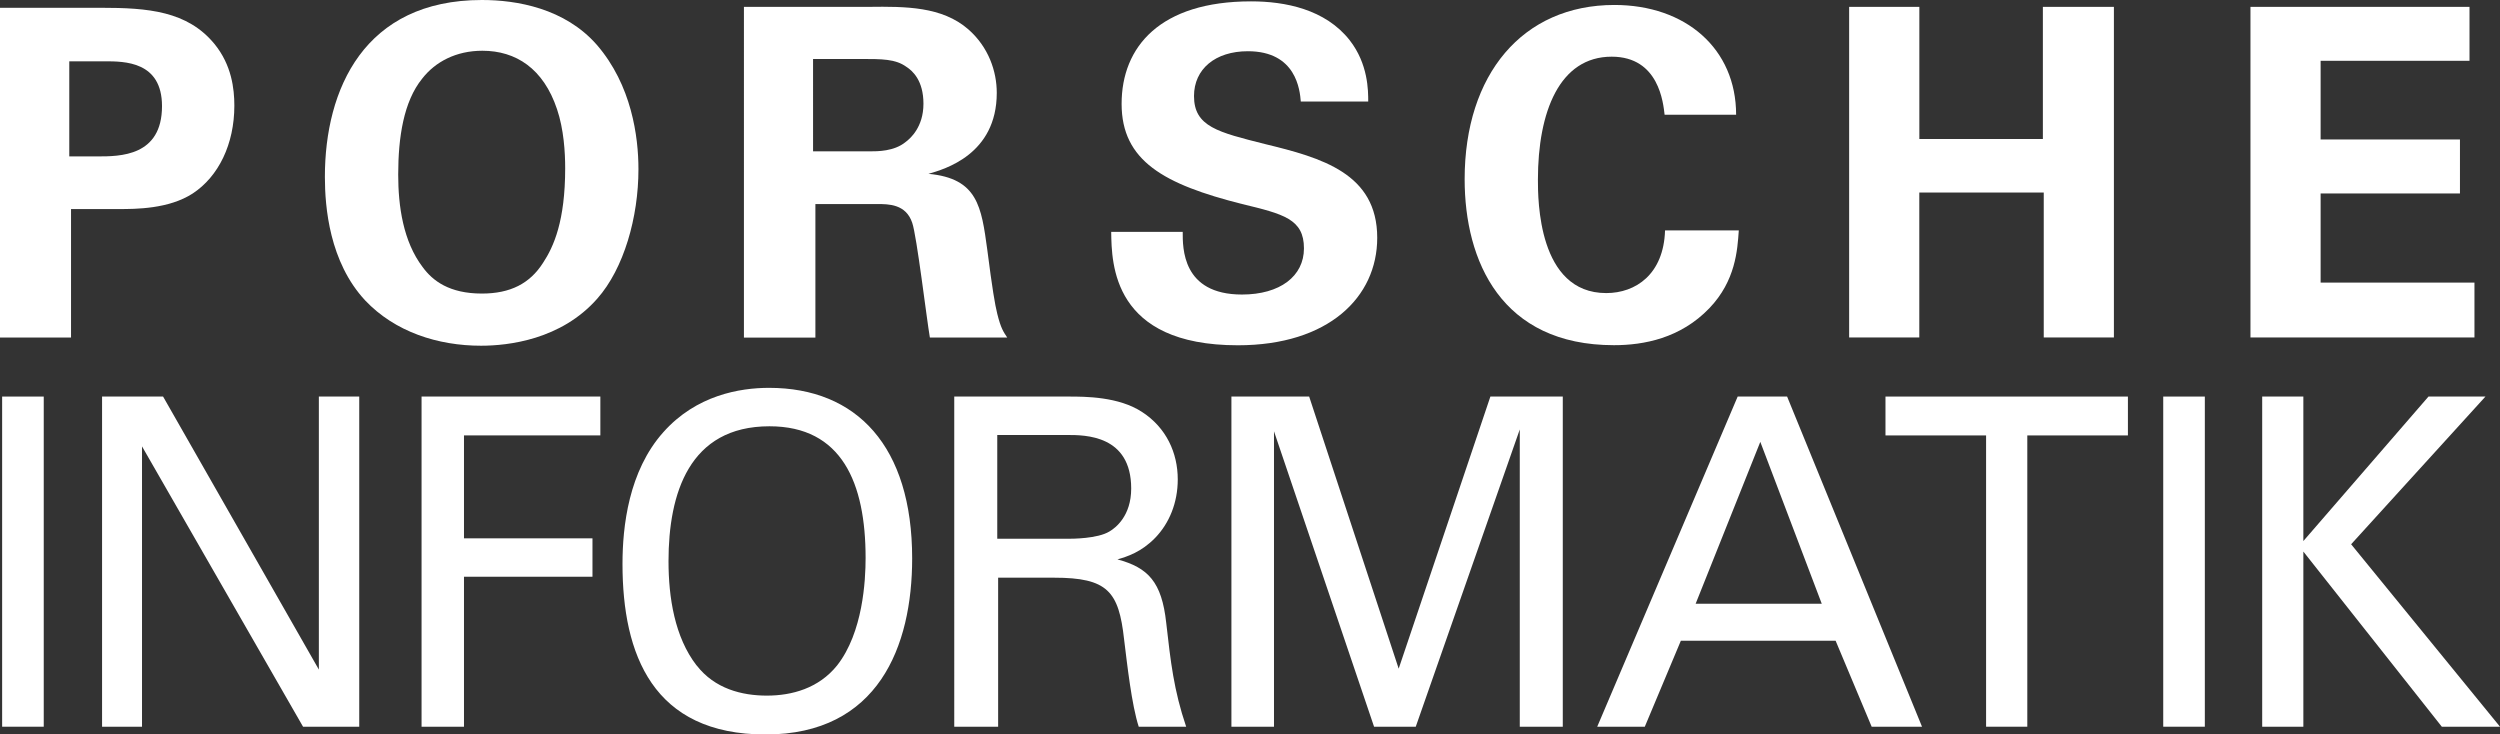
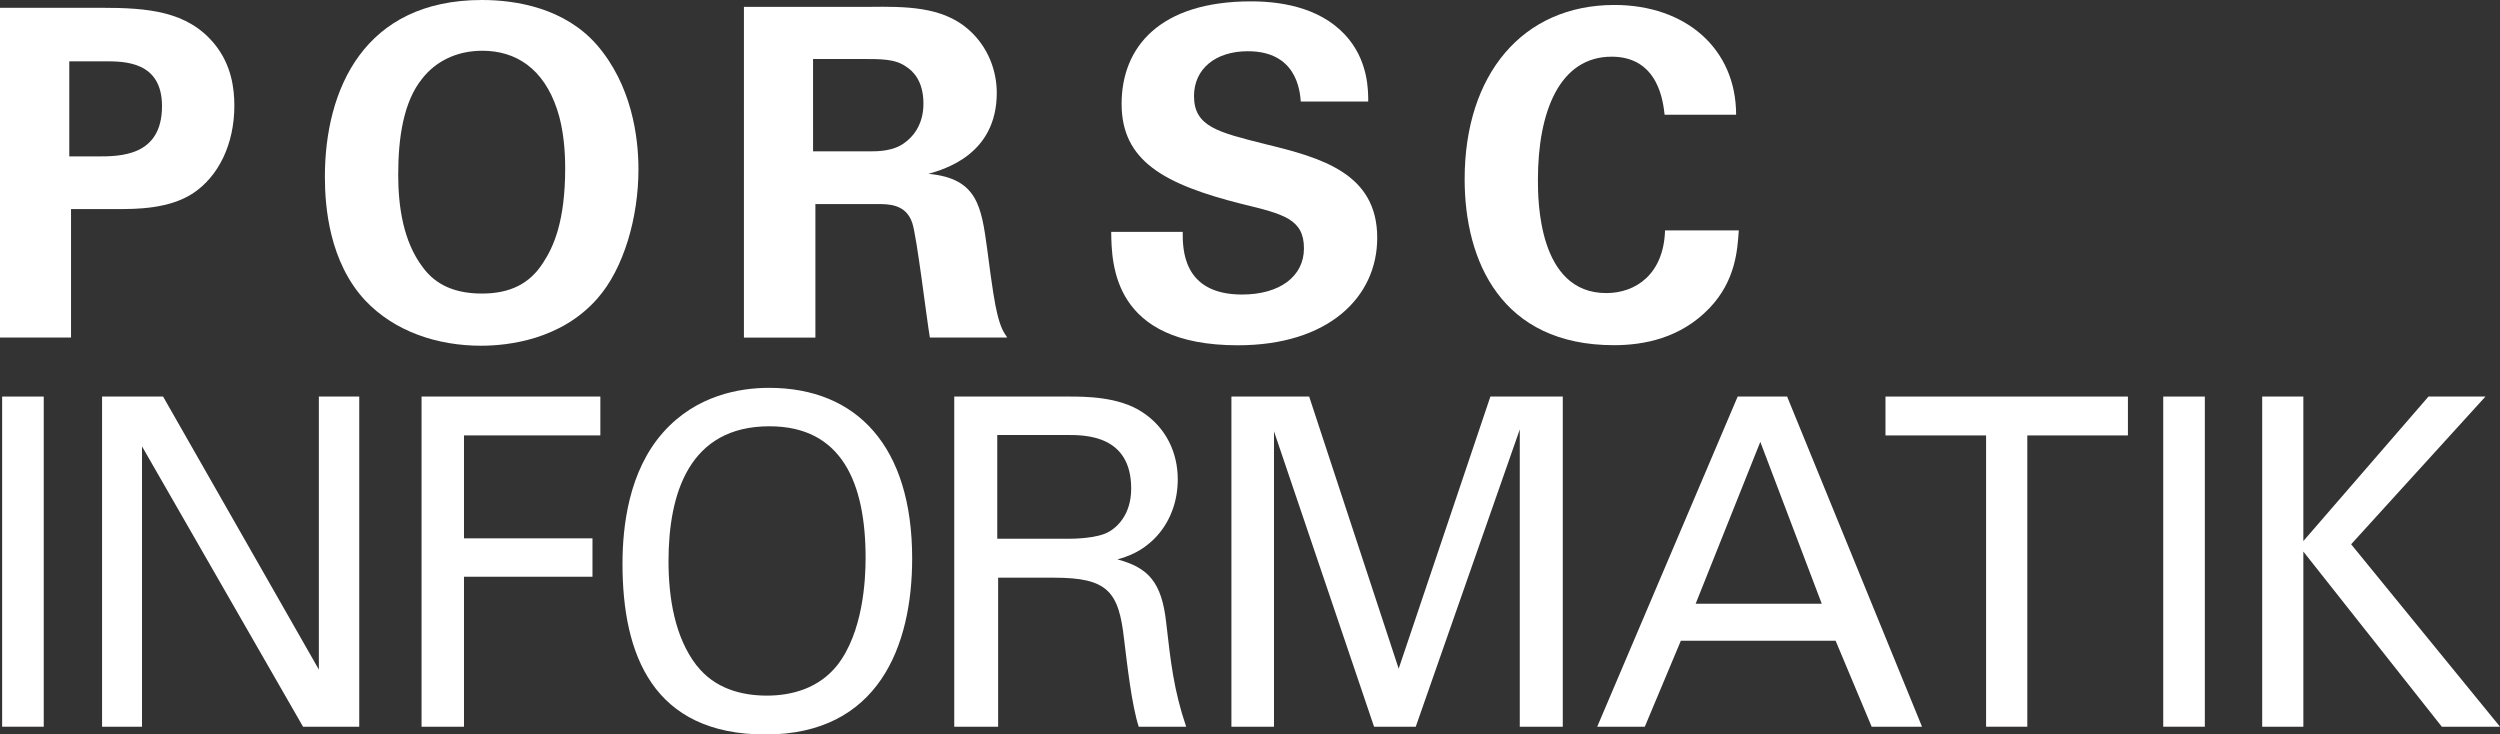
<svg xmlns="http://www.w3.org/2000/svg" id="Ebene_1" viewBox="0 0 513.86 150.97">
  <rect x="0" y="0" width="513.86" height="150.97" fill="#333333" stroke="none" />
  <defs>
    <style>.cls-1{fill:#fff;}</style>
  </defs>
  <g>
    <path class="cls-1" d="M0,1.6H20.74c9.67,0,17.76,.66,23.34,7.43,3.53,4.32,4.09,9.21,4.09,12.69,0,7.9-3.25,14.57-8.56,18.05-4.93,3.2-11.72,3.2-15.25,3.2H14.6v26.41H0V1.6Zm14.23,30.55h5.77c4.65,0,13.3,0,13.3-10.34,0-9.21-7.72-9.21-11.81-9.21h-7.25v19.55Z" />
    <path class="cls-1" d="M99.05,0c7.16,0,17.02,1.69,23.62,9.21,7.16,8.27,8.56,18.89,8.56,25.57,0,9.87-2.98,20.4-8.46,26.6-7.44,8.46-18.32,9.68-23.9,9.68-8.83,0-17.67-2.82-23.81-9.31-7.35-7.9-8.28-19.17-8.28-25.38C66.77,18.33,74.87,0,99.05,0Zm-12.18,54.89c2.05,2.82,5.49,5.45,12.18,5.45,5.86,0,9.86-2.07,12.56-6.3,2.23-3.38,4.56-8.65,4.56-19.46,0-3.29-.28-7.99-1.67-12.12-2.79-8.37-8.46-12.03-15.35-12.03-5.39,0-9.67,2.26-12.37,5.73-3.81,4.7-4.93,12.03-4.93,19.74,0,6.49,1.02,13.72,5.02,18.99Z" />
    <path class="cls-1" d="M152.89,1.41h25.76c7.44-.09,14.97-.09,20.37,4.61,4.19,3.67,5.86,8.65,5.86,13.07,0,12.69-10.79,15.7-14.04,16.64,10.14,.94,10.88,6.77,12.09,15.6,1.02,7.99,1.58,11.28,2.05,13.16,.74,3.01,1.3,3.76,2.05,4.89h-15.9c-.65-3.76-2.7-20.96-3.63-23.59-1.3-3.85-4.84-3.85-7.25-3.85h-12.65v27.45h-14.69V1.41Zm14.23,29.7h11.62c1.67,0,5.02,0,7.35-1.88,1.02-.75,3.72-3.1,3.72-7.9s-2.23-6.77-3.53-7.61c-2.23-1.6-4.93-1.6-9.49-1.6h-9.67V31.11Z" />
    <path class="cls-1" d="M243.1,47.66c0,3.2-.19,12.88,12.18,12.88,7.81,0,12.74-3.76,12.74-9.49,0-6.02-4.18-7.05-12.74-9.12-16-4.04-24.74-8.84-24.74-20.58S238.45,.28,257.15,.28c6.98,0,15.25,1.6,20.27,7.99,3.81,4.89,3.81,10.34,3.81,12.6h-13.86c-.19-2.35-.93-10.34-10.88-10.34-6.7,0-11.07,3.67-11.07,9.21,0,6.3,4.93,7.43,14.6,9.87,11.62,2.82,23.06,6.02,23.06,19.27,0,12.22-10.04,22.09-28.64,22.09-25.76,0-25.95-16.73-26.04-23.31h14.69Z" />
    <path class="cls-1" d="M342.15,23.59c-.28-2.35-1.12-11.94-10.88-11.94-10.7,0-15.16,11.28-15.16,25.28,0,4.04,0,23.31,14.04,23.31,6.05,0,11.81-3.85,12.09-12.88h15.16c-.28,4.04-.65,10.34-6.04,15.98-5.95,6.2-13.49,7.61-19.62,7.61-23.16,0-30.69-17.29-30.69-34.12,0-21.52,11.9-35.81,30.78-35.81,14.69,0,25.02,9.02,25.02,22.56h-14.69Z" />
-     <path class="cls-1" d="M380.09,1.41h14.42V28.57h25.39V1.41h14.6V69.37h-14.42v-29.8h-25.58v29.8h-14.42V1.41Z" />
-     <path class="cls-1" d="M462.58,1.41h45.01V12.5h-30.6V28.67h28.64v11.09h-28.64v18.33h31.62v11.28h-46.04V1.41Z" />
  </g>
  <g>
    <path class="cls-1" d="M.44,81.51H8.99v67.86H.44V81.51Z" />
    <path class="cls-1" d="M20.98,81.51h12.54l32.02,56.12v-56.12h8.3v67.86h-11.55L29.19,91.75v57.62h-8.21V81.51Z" />
    <path class="cls-1" d="M86.65,81.51h36.75v7.99h-28.03v21.15h26.41v7.9h-26.41v30.83h-8.72V81.51Z" />
    <path class="cls-1" d="M136.34,88.84c6.77-7.61,15.7-9.12,21.74-9.12,18.04,0,29.41,12.03,29.41,35.06,0,18.05-6.95,36.19-30.13,36.19s-29.41-16.45-29.41-35.06c0-7.71,1.26-19.08,8.39-27.07Zm6.86,47.94c3.7,4.79,9.29,6.2,14.43,6.2s10.65-1.5,14.43-6.2c5.32-6.77,5.86-17.48,5.86-22.09,0-15.42-4.87-27.07-19.76-27.07-16.51,0-20.75,13.82-20.75,27.73,0,7.43,1.26,15.6,5.77,21.43Z" />
    <path class="cls-1" d="M196.14,81.51h23.52c3.37,0,10.3,0,15.13,3.2,4.92,3.2,7.29,8.37,7.29,13.82,0,4.79-1.73,9.02-4.65,12.03-2.83,2.91-5.74,3.85-7.75,4.42,6.29,1.69,9.12,4.61,10.03,13.06,.91,7.99,1.55,13.82,4.1,21.34h-9.75c-1.46-4.51-2.37-12.78-3.01-17.95-1.09-9.87-3.37-12.69-14.4-12.69h-11.49v30.64h-9.02V81.51Zm8.84,29.23h14.4c1,0,6.2,0,8.66-1.5,1.28-.75,4.47-3.2,4.47-8.83,0-11-9.48-11-13.13-11h-14.4v21.34Z" />
    <path class="cls-1" d="M253.12,81.51h15.97l18.4,55.93,18.85-55.93h14.88v67.86h-8.84v-61.1l-21.38,61.1h-8.57l-20.57-60.72v60.72h-8.75V81.51Z" />
    <path class="cls-1" d="M357.17,81.51h10.16l27.73,67.86h-10.35l-7.41-17.67h-31.81l-7.41,17.67h-9.78l28.87-67.86Zm-8.64,42.58h25.92l-12.63-33.27-13.29,33.27Z" />
    <path class="cls-1" d="M408.23,149.37v-59.87h-20.68v-7.99h49.83v7.99h-20.68v59.87h-8.46Z" />
    <path class="cls-1" d="M444.64,81.51h8.55v67.86h-8.55V81.51Z" />
    <path class="cls-1" d="M464.98,81.51h8.46v29.7l25.72-29.7h11.71l-27.61,30.36,30.6,37.5h-11.96l-28.46-36v36h-8.46V81.51Z" />
  </g>
</svg>